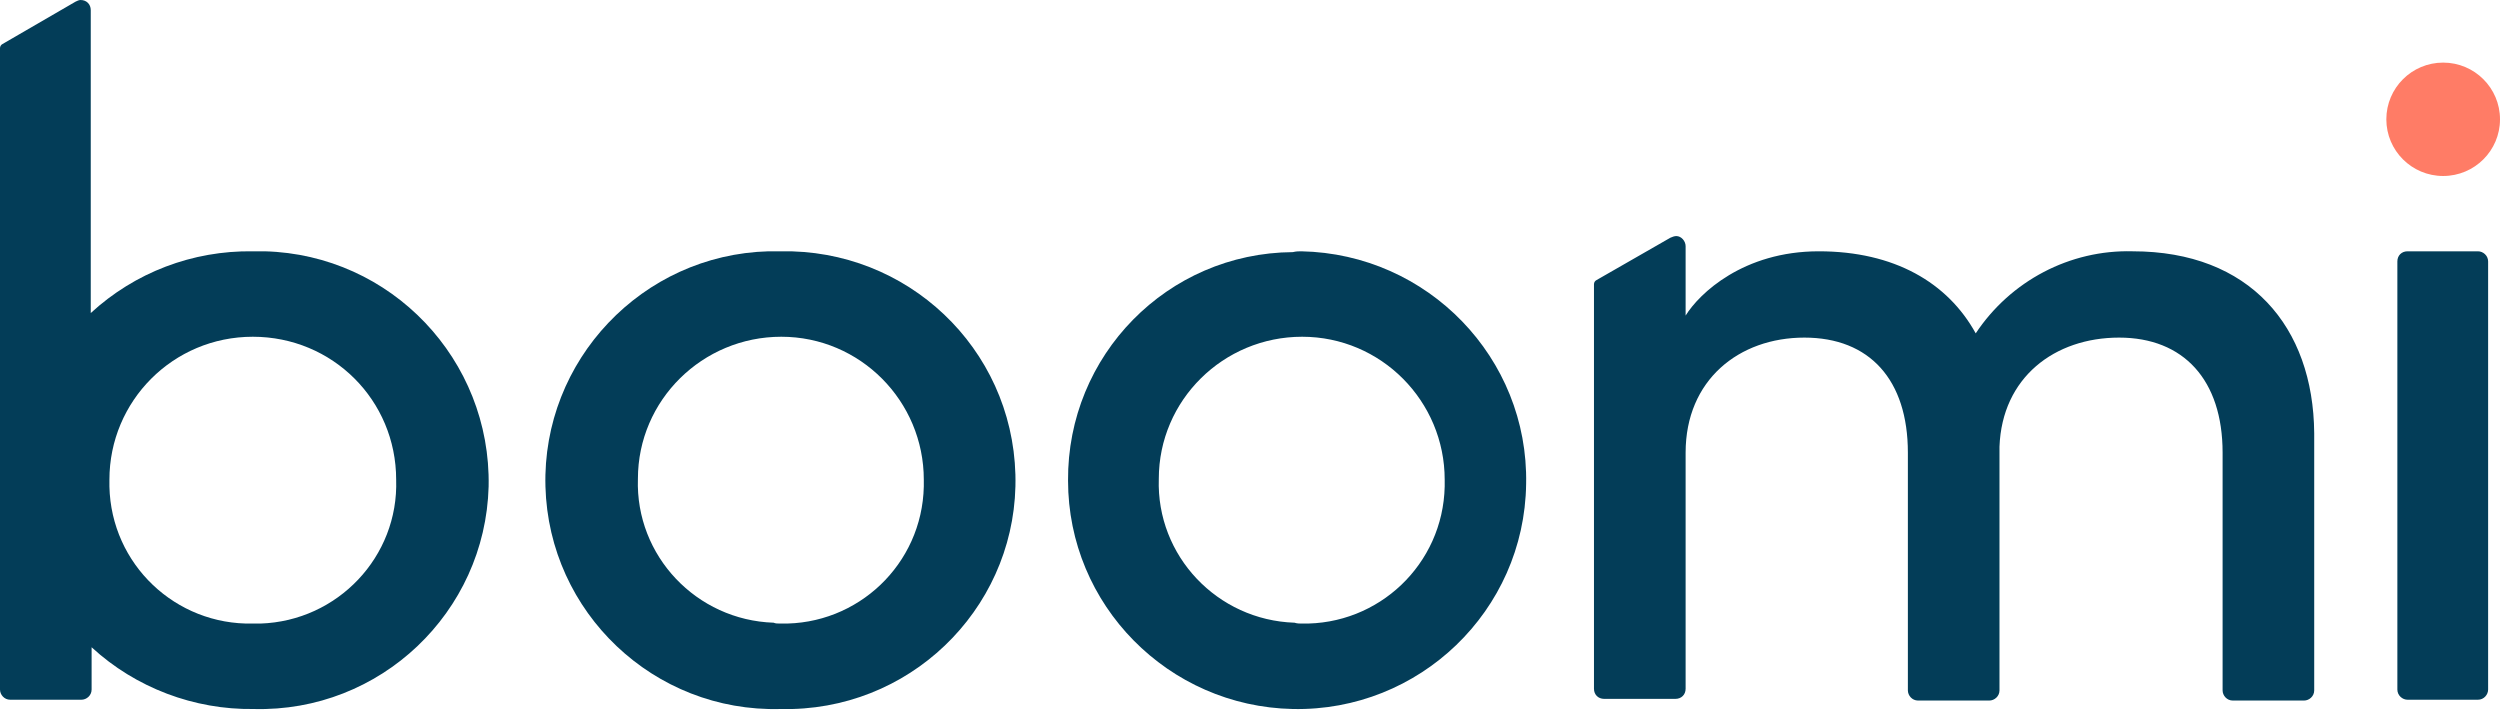
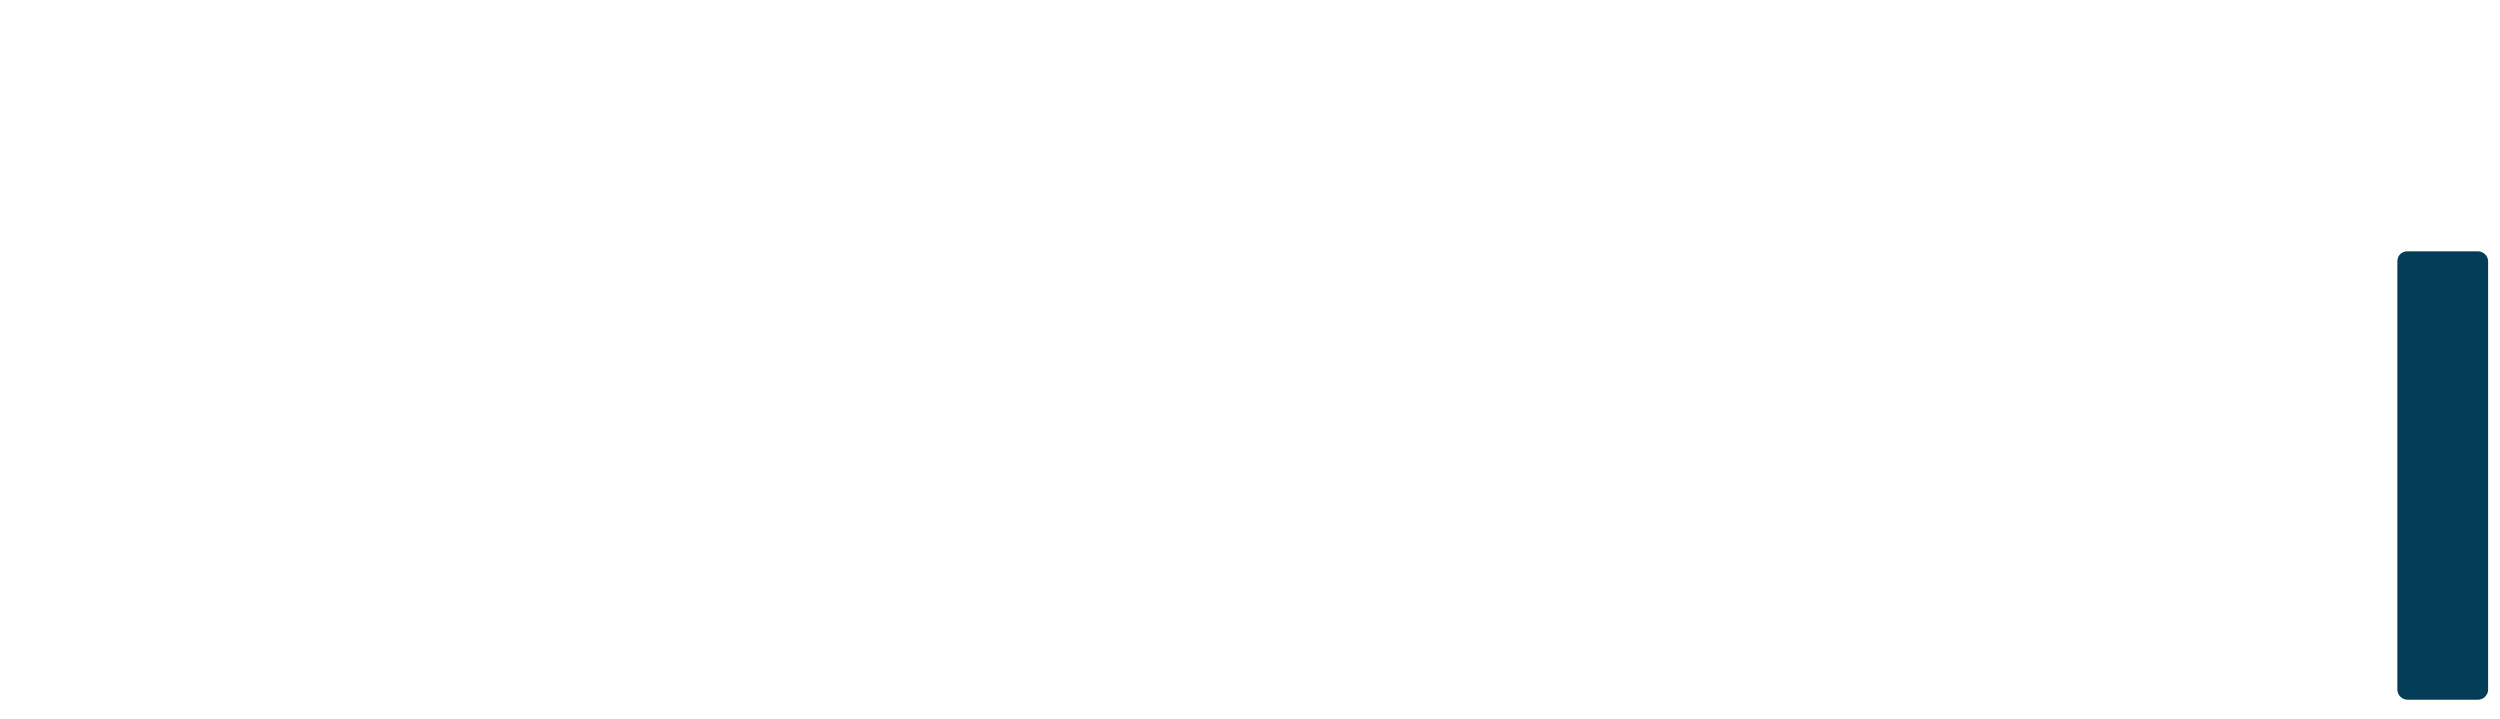
<svg xmlns="http://www.w3.org/2000/svg" width="73" height="21" viewBox="0 0 73 21" fill="none">
-   <path d="M71.34 5.139C72.257 5.139 73 4.398 73 3.484C73 2.569 72.257 1.828 71.34 1.828C70.424 1.828 69.681 2.569 69.681 3.484C69.681 4.398 70.424 5.139 71.34 5.139Z" fill="#FF7C66" />
-   <path d="M22.789 7.338C26.48 7.264 29.551 10.154 29.65 13.86C29.749 17.541 26.826 20.605 23.136 20.703C23.012 20.703 22.913 20.703 22.789 20.703C19.098 20.802 16.026 17.887 15.927 14.206C15.828 10.525 18.751 7.437 22.442 7.338C22.566 7.338 22.665 7.338 22.789 7.338ZM22.789 18.208C25.043 18.258 26.925 16.479 26.975 14.206C26.975 14.132 26.975 14.082 26.975 14.008C26.975 11.711 25.117 9.833 22.814 9.833C20.51 9.833 18.627 11.686 18.627 13.983C18.553 16.232 20.337 18.109 22.591 18.183C22.64 18.208 22.715 18.208 22.789 18.208Z" fill="#033D58" />
-   <path d="M37.999 7.338C41.69 7.412 44.637 10.451 44.563 14.132C44.513 17.838 41.442 20.778 37.751 20.703C34.11 20.629 31.187 17.665 31.187 14.033C31.162 10.377 34.085 7.387 37.751 7.362C37.85 7.338 37.924 7.338 37.999 7.338ZM37.999 18.208C40.253 18.258 42.135 16.479 42.185 14.206C42.185 14.132 42.185 14.082 42.185 14.008C42.185 11.711 40.327 9.833 38.023 9.833C35.72 9.833 33.837 11.686 33.837 13.983C33.763 16.232 35.546 18.109 37.8 18.183C37.875 18.208 37.949 18.208 37.999 18.208Z" fill="#033D58" />
  <path d="M70.003 20.135V7.634C70.003 7.461 70.127 7.338 70.3 7.338H72.356C72.505 7.338 72.653 7.461 72.653 7.634V20.135C72.653 20.284 72.53 20.432 72.356 20.432H70.3C70.152 20.432 70.003 20.308 70.003 20.135Z" fill="#033D58" />
-   <path d="M62.274 7.338C60.441 7.288 58.707 8.202 57.691 9.734C56.874 8.252 55.313 7.338 53.109 7.338C50.904 7.338 49.616 8.573 49.22 9.215V7.189C49.22 7.041 49.096 6.893 48.947 6.893C48.898 6.893 48.823 6.918 48.774 6.942L46.619 8.178C46.569 8.202 46.544 8.252 46.544 8.301V20.111C46.544 20.284 46.668 20.407 46.842 20.407H48.922C49.096 20.407 49.22 20.284 49.22 20.111V13.218C49.22 11.093 50.78 9.858 52.688 9.858C54.595 9.858 55.71 11.093 55.71 13.218V20.16C55.71 20.308 55.834 20.456 56.007 20.456H58.088C58.236 20.456 58.385 20.333 58.385 20.16V13.045C58.459 11.019 59.995 9.858 61.878 9.858C63.76 9.858 64.9 11.093 64.9 13.218V20.16C64.9 20.308 65.023 20.456 65.197 20.456H67.278C67.426 20.456 67.575 20.333 67.575 20.16V12.649C67.55 9.537 65.692 7.338 62.274 7.338Z" fill="#033D58" />
-   <path d="M7.382 7.338C5.623 7.313 3.939 7.955 2.65 9.141V0.296C2.65 0.124 2.527 0 2.353 0C2.304 0 2.254 0.025 2.205 0.049L0.074 1.285C0.025 1.309 0 1.359 0 1.408V20.135C0 20.283 0.124 20.432 0.297 20.432H2.378C2.527 20.432 2.675 20.308 2.675 20.135V18.9C3.963 20.086 5.673 20.728 7.406 20.703C11.097 20.802 14.169 17.887 14.268 14.206C14.342 10.5 11.419 7.436 7.729 7.338C7.605 7.338 7.506 7.338 7.382 7.338ZM7.382 18.208C5.128 18.258 3.245 16.479 3.195 14.206C3.195 14.132 3.195 14.082 3.195 14.008C3.195 11.71 5.053 9.833 7.382 9.833C9.71 9.833 11.568 11.686 11.568 14.008C11.642 16.256 9.859 18.134 7.605 18.208C7.53 18.208 7.456 18.208 7.382 18.208Z" fill="#033D58" />
</svg>